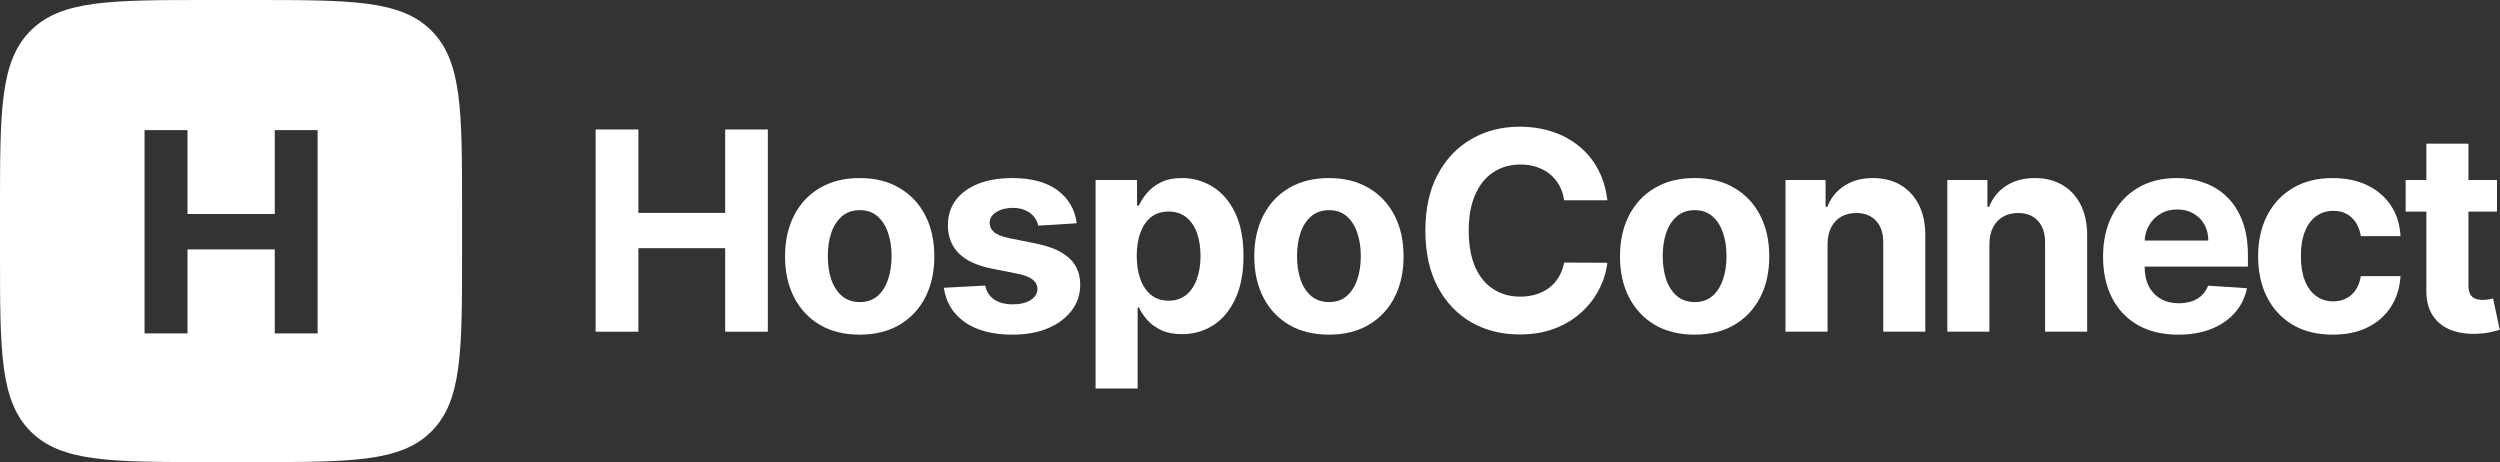
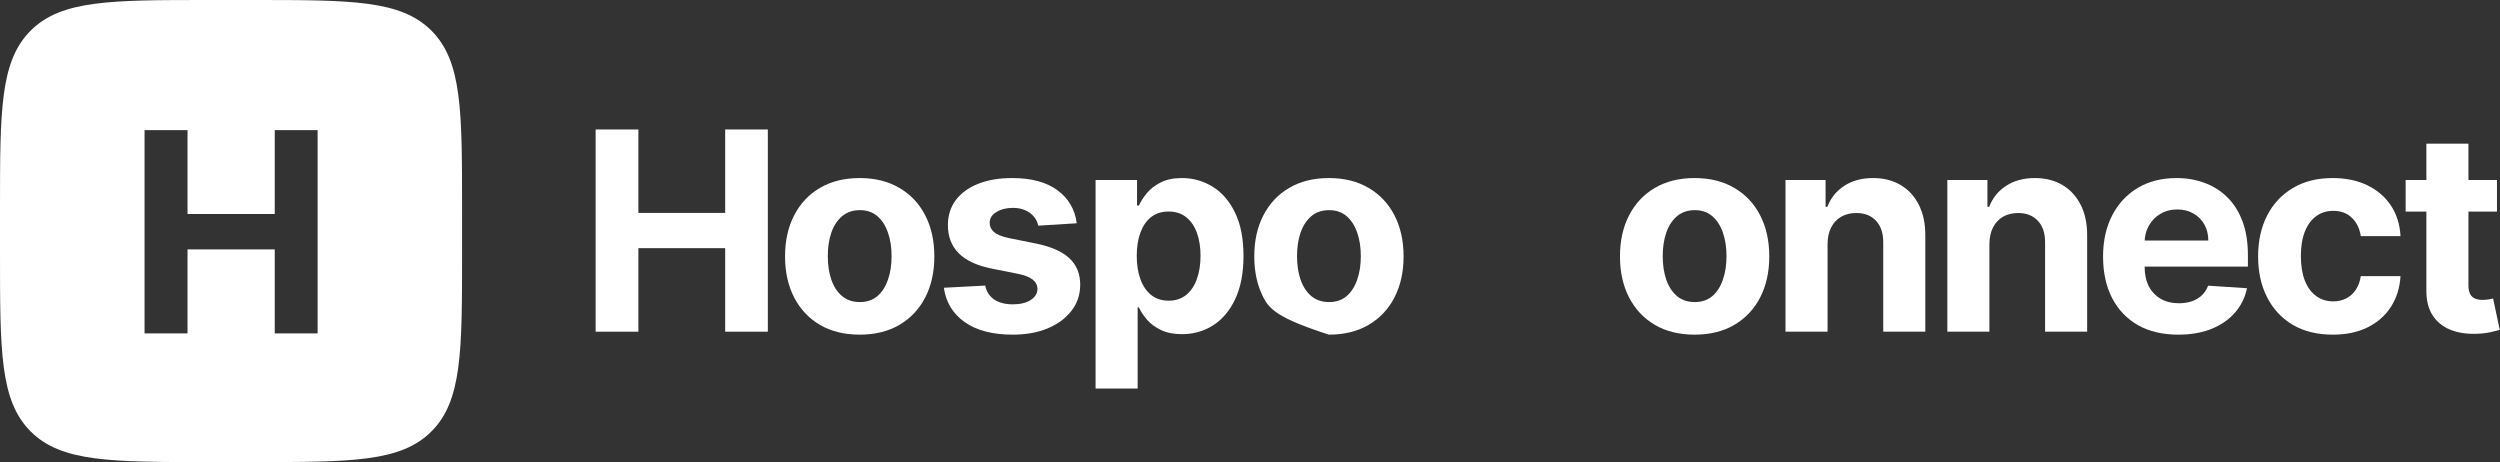
<svg xmlns="http://www.w3.org/2000/svg" width="1147" height="212" viewBox="0 0 1147 212" fill="none">
  <rect x="0" y="0" width="1147" height="212" fill="#333333" stroke="none" />
  <g clip-path="url(#clip0_813_13)">
    <path fill-rule="evenodd" clip-rule="evenodd" d="M14.059 14.059C0 28.118 0 50.745 0 96V116C0 161.255 0 183.882 14.059 197.941C28.118 212 50.745 212 96 212H116C161.255 212 183.882 212 197.941 197.941C212 183.882 212 161.255 212 116V96C212 50.745 212 28.118 197.941 14.059C183.882 0 161.255 0 116 0H96C50.745 0 28.118 0 14.059 14.059ZM86.034 152.948H66.319V59.702H86.034V98.175H126.055V59.702H145.724V152.948H126.055V114.429H86.034V152.948Z" fill="white" />
    <path d="M273.277 152.18V59.404H292.892V97.683H332.712V59.404H352.282V152.18H332.712V113.856H292.892V152.18H273.277Z" fill="white" />
    <path d="M394.428 153.539C387.391 153.539 381.306 152.044 376.172 149.055C371.068 146.035 367.126 141.837 364.348 136.461C361.57 131.055 360.18 124.788 360.18 117.661C360.18 110.473 361.57 104.192 364.348 98.816C367.126 93.41 371.068 89.212 376.172 86.222C381.306 83.202 387.391 81.692 394.428 81.692C401.464 81.692 407.535 83.202 412.639 86.222C417.773 89.212 421.729 93.41 424.507 98.816C427.286 104.192 428.675 110.473 428.675 117.661C428.675 124.788 427.286 131.055 424.507 136.461C421.729 141.837 417.773 146.035 412.639 149.055C407.535 152.044 401.464 153.539 394.428 153.539ZM394.518 138.59C397.72 138.59 400.392 137.684 402.537 135.872C404.681 134.03 406.297 131.523 407.384 128.352C408.501 125.181 409.06 121.572 409.06 117.525C409.06 113.478 408.501 109.869 407.384 106.698C406.297 103.527 404.681 101.021 402.537 99.178C400.392 97.336 397.72 96.415 394.518 96.415C391.287 96.415 388.569 97.336 386.364 99.178C384.19 101.021 382.544 103.527 381.426 106.698C380.339 109.869 379.796 113.478 379.796 117.525C379.796 121.572 380.339 125.181 381.426 128.352C382.544 131.523 384.19 134.03 386.364 135.872C388.569 137.684 391.287 138.59 394.518 138.59Z" fill="white" />
    <path d="M494.015 102.44L476.348 103.527C476.046 102.017 475.397 100.658 474.4 99.45C473.403 98.212 472.09 97.23 470.459 96.506C468.858 95.751 466.94 95.373 464.706 95.373C461.716 95.373 459.194 96.007 457.14 97.276C455.087 98.514 454.06 100.175 454.06 102.259C454.06 103.92 454.724 105.324 456.053 106.472C457.382 107.619 459.662 108.541 462.894 109.235L475.487 111.772C482.252 113.161 487.296 115.396 490.618 118.477C493.94 121.557 495.601 125.604 495.601 130.617C495.601 135.177 494.257 139.179 491.569 142.622C488.911 146.065 485.257 148.753 480.606 150.685C475.985 152.588 470.655 153.539 464.615 153.539C455.404 153.539 448.065 151.622 442.599 147.786C437.163 143.92 433.977 138.666 433.04 132.021L452.021 131.025C452.595 133.833 453.984 135.978 456.189 137.458C458.394 138.907 461.217 139.632 464.66 139.632C468.043 139.632 470.761 138.983 472.814 137.684C474.898 136.355 475.955 134.649 475.985 132.565C475.955 130.813 475.215 129.379 473.766 128.261C472.316 127.114 470.081 126.238 467.061 125.634L455.011 123.233C448.216 121.874 443.157 119.518 439.835 116.166C436.544 112.814 434.898 108.541 434.898 103.346C434.898 98.876 436.106 95.026 438.522 91.794C440.968 88.563 444.396 86.071 448.805 84.32C453.244 82.568 458.439 81.692 464.388 81.692C473.177 81.692 480.093 83.55 485.136 87.264C490.21 90.979 493.17 96.037 494.015 102.44Z" fill="white" />
    <path d="M502.65 178.274V82.598H521.676V94.286H522.537C523.383 92.413 524.606 90.511 526.206 88.578C527.837 86.615 529.951 84.984 532.548 83.686C535.176 82.357 538.438 81.692 542.333 81.692C547.407 81.692 552.088 83.021 556.377 85.679C560.665 88.306 564.093 92.278 566.66 97.593C569.227 102.878 570.511 109.507 570.511 117.48C570.511 125.241 569.257 131.795 566.751 137.14C564.274 142.456 560.892 146.488 556.603 149.236C552.345 151.954 547.573 153.313 542.288 153.313C538.543 153.313 535.357 152.694 532.73 151.455C530.132 150.217 528.003 148.662 526.342 146.79C524.681 144.887 523.413 142.969 522.537 141.036H521.948V178.274H502.65ZM521.54 117.389C521.54 121.527 522.114 125.136 523.262 128.216C524.409 131.297 526.07 133.698 528.245 135.419C530.419 137.11 533.062 137.956 536.173 137.956C539.313 137.956 541.971 137.095 544.145 135.374C546.32 133.622 547.966 131.206 549.083 128.126C550.231 125.015 550.805 121.436 550.805 117.389C550.805 113.373 550.246 109.839 549.129 106.789C548.011 103.739 546.365 101.353 544.191 99.631C542.016 97.91 539.344 97.049 536.173 97.049C533.032 97.049 530.374 97.88 528.2 99.541C526.055 101.202 524.409 103.557 523.262 106.608C522.114 109.658 521.54 113.252 521.54 117.389Z" fill="white" />
-     <path d="M609.712 153.539C602.675 153.539 596.59 152.044 591.456 149.055C586.352 146.035 582.411 141.837 579.632 136.461C576.854 131.055 575.465 124.788 575.465 117.661C575.465 110.473 576.854 104.192 579.632 98.816C582.411 93.41 586.352 89.212 591.456 86.222C596.59 83.202 602.675 81.692 609.712 81.692C616.749 81.692 622.819 83.202 627.923 86.222C633.057 89.212 637.013 93.41 639.792 98.816C642.57 104.192 643.959 110.473 643.959 117.661C643.959 124.788 642.57 131.055 639.792 136.461C637.013 141.837 633.057 146.035 627.923 149.055C622.819 152.044 616.749 153.539 609.712 153.539ZM609.803 138.59C613.004 138.59 615.677 137.684 617.821 135.872C619.965 134.03 621.581 131.523 622.668 128.352C623.785 125.181 624.344 121.572 624.344 117.525C624.344 113.478 623.785 109.869 622.668 106.698C621.581 103.527 619.965 101.021 617.821 99.178C615.677 97.336 613.004 96.415 609.803 96.415C606.571 96.415 603.853 97.336 601.648 99.178C599.474 101.021 597.828 103.527 596.711 106.698C595.623 109.869 595.08 113.478 595.08 117.525C595.08 121.572 595.623 125.181 596.711 128.352C597.828 131.523 599.474 134.03 601.648 135.872C603.853 137.684 606.571 138.59 609.803 138.59Z" fill="white" />
-     <path d="M737.453 91.885H717.611C717.249 89.318 716.509 87.038 715.392 85.044C714.274 83.021 712.84 81.3 711.088 79.88C709.336 78.461 707.313 77.374 705.018 76.619C702.753 75.864 700.291 75.486 697.634 75.486C692.832 75.486 688.649 76.679 685.085 79.065C681.522 81.421 678.758 84.863 676.795 89.393C674.832 93.893 673.851 99.36 673.851 105.792C673.851 112.406 674.832 117.963 676.795 122.463C678.788 126.963 681.567 130.36 685.131 132.656C688.694 134.951 692.817 136.099 697.498 136.099C700.125 136.099 702.556 135.751 704.791 135.057C707.056 134.362 709.065 133.35 710.816 132.021C712.568 130.662 714.017 129.017 715.165 127.084C716.343 125.151 717.158 122.946 717.611 120.47L737.453 120.56C736.94 124.819 735.656 128.926 733.602 132.882C731.579 136.808 728.846 140.327 725.403 143.437C721.99 146.518 717.913 148.964 713.172 150.776C708.461 152.558 703.13 153.449 697.181 153.449C688.906 153.449 681.507 151.576 674.983 147.831C668.49 144.087 663.356 138.666 659.581 131.568C655.836 124.471 653.964 115.879 653.964 105.792C653.964 95.675 655.866 87.068 659.672 79.971C663.477 72.874 668.641 67.468 675.164 63.753C681.688 60.008 689.026 58.136 697.181 58.136C702.556 58.136 707.539 58.891 712.13 60.401C716.751 61.911 720.843 64.116 724.406 67.015C727.97 69.884 730.869 73.402 733.104 77.57C735.369 81.738 736.819 86.509 737.453 91.885Z" fill="white" />
+     <path d="M609.712 153.539C586.352 146.035 582.411 141.837 579.632 136.461C576.854 131.055 575.465 124.788 575.465 117.661C575.465 110.473 576.854 104.192 579.632 98.816C582.411 93.41 586.352 89.212 591.456 86.222C596.59 83.202 602.675 81.692 609.712 81.692C616.749 81.692 622.819 83.202 627.923 86.222C633.057 89.212 637.013 93.41 639.792 98.816C642.57 104.192 643.959 110.473 643.959 117.661C643.959 124.788 642.57 131.055 639.792 136.461C637.013 141.837 633.057 146.035 627.923 149.055C622.819 152.044 616.749 153.539 609.712 153.539ZM609.803 138.59C613.004 138.59 615.677 137.684 617.821 135.872C619.965 134.03 621.581 131.523 622.668 128.352C623.785 125.181 624.344 121.572 624.344 117.525C624.344 113.478 623.785 109.869 622.668 106.698C621.581 103.527 619.965 101.021 617.821 99.178C615.677 97.336 613.004 96.415 609.803 96.415C606.571 96.415 603.853 97.336 601.648 99.178C599.474 101.021 597.828 103.527 596.711 106.698C595.623 109.869 595.08 113.478 595.08 117.525C595.08 121.572 595.623 125.181 596.711 128.352C597.828 131.523 599.474 134.03 601.648 135.872C603.853 137.684 606.571 138.59 609.803 138.59Z" fill="white" />
    <path d="M777.493 153.539C770.456 153.539 764.37 152.044 759.236 149.055C754.132 146.035 750.191 141.837 747.413 136.461C744.634 131.055 743.245 124.788 743.245 117.661C743.245 110.473 744.634 104.192 747.413 98.816C750.191 93.41 754.132 89.212 759.236 86.222C764.37 83.202 770.456 81.692 777.493 81.692C784.529 81.692 790.6 83.202 795.703 86.222C800.838 89.212 804.794 93.41 807.572 98.816C810.351 104.192 811.74 110.473 811.74 117.661C811.74 124.788 810.351 131.055 807.572 136.461C804.794 141.837 800.838 146.035 795.703 149.055C790.6 152.044 784.529 153.539 777.493 153.539ZM777.583 138.59C780.784 138.59 783.457 137.684 785.601 135.872C787.746 134.03 789.361 131.523 790.449 128.352C791.566 125.181 792.125 121.572 792.125 117.525C792.125 113.478 791.566 109.869 790.449 106.698C789.361 103.527 787.746 101.021 785.601 99.178C783.457 97.336 780.784 96.415 777.583 96.415C774.352 96.415 771.634 97.336 769.429 99.178C767.255 101.021 765.609 103.527 764.491 106.698C763.404 109.869 762.86 113.478 762.86 117.525C762.86 121.572 763.404 125.181 764.491 128.352C765.609 131.523 767.255 134.03 769.429 135.872C771.634 137.684 774.352 138.59 777.583 138.59Z" fill="white" />
    <path d="M838.484 111.953V152.18H819.186V82.598H837.578V94.875H838.393C839.933 90.828 842.516 87.627 846.14 85.271C849.764 82.885 854.158 81.692 859.322 81.692C864.154 81.692 868.367 82.749 871.961 84.863C875.555 86.977 878.348 89.997 880.342 93.924C882.335 97.819 883.332 102.47 883.332 107.876V152.18H864.033V111.319C864.064 107.061 862.976 103.739 860.772 101.353C858.567 98.937 855.532 97.729 851.666 97.729C849.069 97.729 846.774 98.287 844.781 99.405C842.818 100.522 841.277 102.153 840.16 104.297C839.073 106.411 838.514 108.963 838.484 111.953Z" fill="white" />
    <path d="M912.737 111.953V152.18H893.439V82.598H911.831V94.875H912.646C914.186 90.828 916.768 87.627 920.393 85.271C924.017 82.885 928.411 81.692 933.575 81.692C938.407 81.692 942.62 82.749 946.214 84.863C949.808 86.977 952.601 89.997 954.595 93.924C956.588 97.819 957.585 102.47 957.585 107.876V152.18H938.286V111.319C938.317 107.061 937.229 103.739 935.025 101.353C932.82 98.937 929.785 97.729 925.919 97.729C923.322 97.729 921.027 98.287 919.034 99.405C917.07 100.522 915.53 102.153 914.413 104.297C913.326 106.411 912.767 108.963 912.737 111.953Z" fill="white" />
    <path d="M999.402 153.539C992.245 153.539 986.084 152.09 980.919 149.19C975.785 146.261 971.829 142.124 969.051 136.778C966.272 131.402 964.883 125.045 964.883 117.706C964.883 110.549 966.272 104.267 969.051 98.861C971.829 93.455 975.74 89.242 980.784 86.222C985.857 83.202 991.807 81.692 998.632 81.692C1003.22 81.692 1007.5 82.432 1011.45 83.912C1015.44 85.362 1018.91 87.551 1021.87 90.481C1024.86 93.41 1027.19 97.094 1028.85 101.534C1030.51 105.943 1031.34 111.108 1031.34 117.027V122.327H972.584V110.368H1013.17C1013.17 107.589 1012.57 105.128 1011.36 102.984C1010.15 100.839 1008.48 99.163 1006.33 97.955C1004.22 96.717 1001.76 96.098 998.949 96.098C996.02 96.098 993.422 96.777 991.157 98.136C988.923 99.465 987.171 101.262 985.903 103.527C984.634 105.762 983.985 108.254 983.955 111.002V122.372C983.955 125.815 984.589 128.79 985.857 131.297C987.156 133.803 988.983 135.736 991.339 137.095C993.694 138.454 996.488 139.134 999.719 139.134C1001.86 139.134 1003.83 138.832 1005.61 138.228C1007.39 137.624 1008.92 136.718 1010.18 135.51C1011.45 134.302 1012.42 132.822 1013.08 131.07L1030.93 132.248C1030.03 136.536 1028.17 140.281 1025.36 143.483C1022.58 146.654 1018.99 149.13 1014.58 150.912C1010.2 152.664 1005.14 153.539 999.402 153.539Z" fill="white" />
    <path d="M1070.27 153.539C1063.14 153.539 1057.01 152.029 1051.88 149.009C1046.77 145.959 1042.85 141.731 1040.1 136.325C1037.38 130.919 1036.02 124.698 1036.02 117.661C1036.02 110.534 1037.4 104.282 1040.14 98.907C1042.92 93.501 1046.86 89.288 1051.97 86.268C1057.07 83.217 1063.14 81.692 1070.18 81.692C1076.25 81.692 1081.56 82.795 1086.12 84.999C1090.68 87.204 1094.29 90.299 1096.95 94.286C1099.61 98.272 1101.07 102.953 1101.35 108.329H1083.13C1082.62 104.856 1081.26 102.063 1079.06 99.948C1076.88 97.804 1074.03 96.732 1070.5 96.732C1067.51 96.732 1064.89 97.548 1062.66 99.178C1060.45 100.779 1058.73 103.12 1057.49 106.2C1056.26 109.28 1055.64 113.01 1055.64 117.389C1055.64 121.829 1056.24 125.604 1057.45 128.715C1058.69 131.825 1060.42 134.196 1062.66 135.827C1064.89 137.458 1067.51 138.273 1070.5 138.273C1072.7 138.273 1074.68 137.82 1076.43 136.914C1078.21 136.008 1079.68 134.694 1080.82 132.973C1082 131.221 1082.77 129.122 1083.13 126.676H1101.35C1101.04 131.991 1099.59 136.672 1097 140.719C1094.43 144.736 1090.88 147.877 1086.35 150.142C1081.82 152.407 1076.46 153.539 1070.27 153.539Z" fill="white" />
    <path d="M1145.61 82.598V97.095H1103.71V82.598H1145.61ZM1113.22 65.928H1132.52V130.798C1132.52 132.58 1132.79 133.969 1133.33 134.966C1133.88 135.932 1134.63 136.612 1135.6 137.005C1136.59 137.397 1137.74 137.593 1139.04 137.593C1139.95 137.593 1140.85 137.518 1141.76 137.367C1142.66 137.186 1143.36 137.05 1143.84 136.959L1146.88 151.32C1145.91 151.622 1144.55 151.969 1142.8 152.362C1141.05 152.784 1138.92 153.041 1136.41 153.132C1131.76 153.313 1127.69 152.694 1124.18 151.274C1120.71 149.855 1118.01 147.65 1116.07 144.66C1114.14 141.671 1113.19 137.895 1113.22 133.335V65.928Z" fill="white" />
  </g>
  <defs>
    <clipPath id="clip0_813_13">
      <rect width="1147" height="212" fill="white" />
    </clipPath>
  </defs>
</svg>